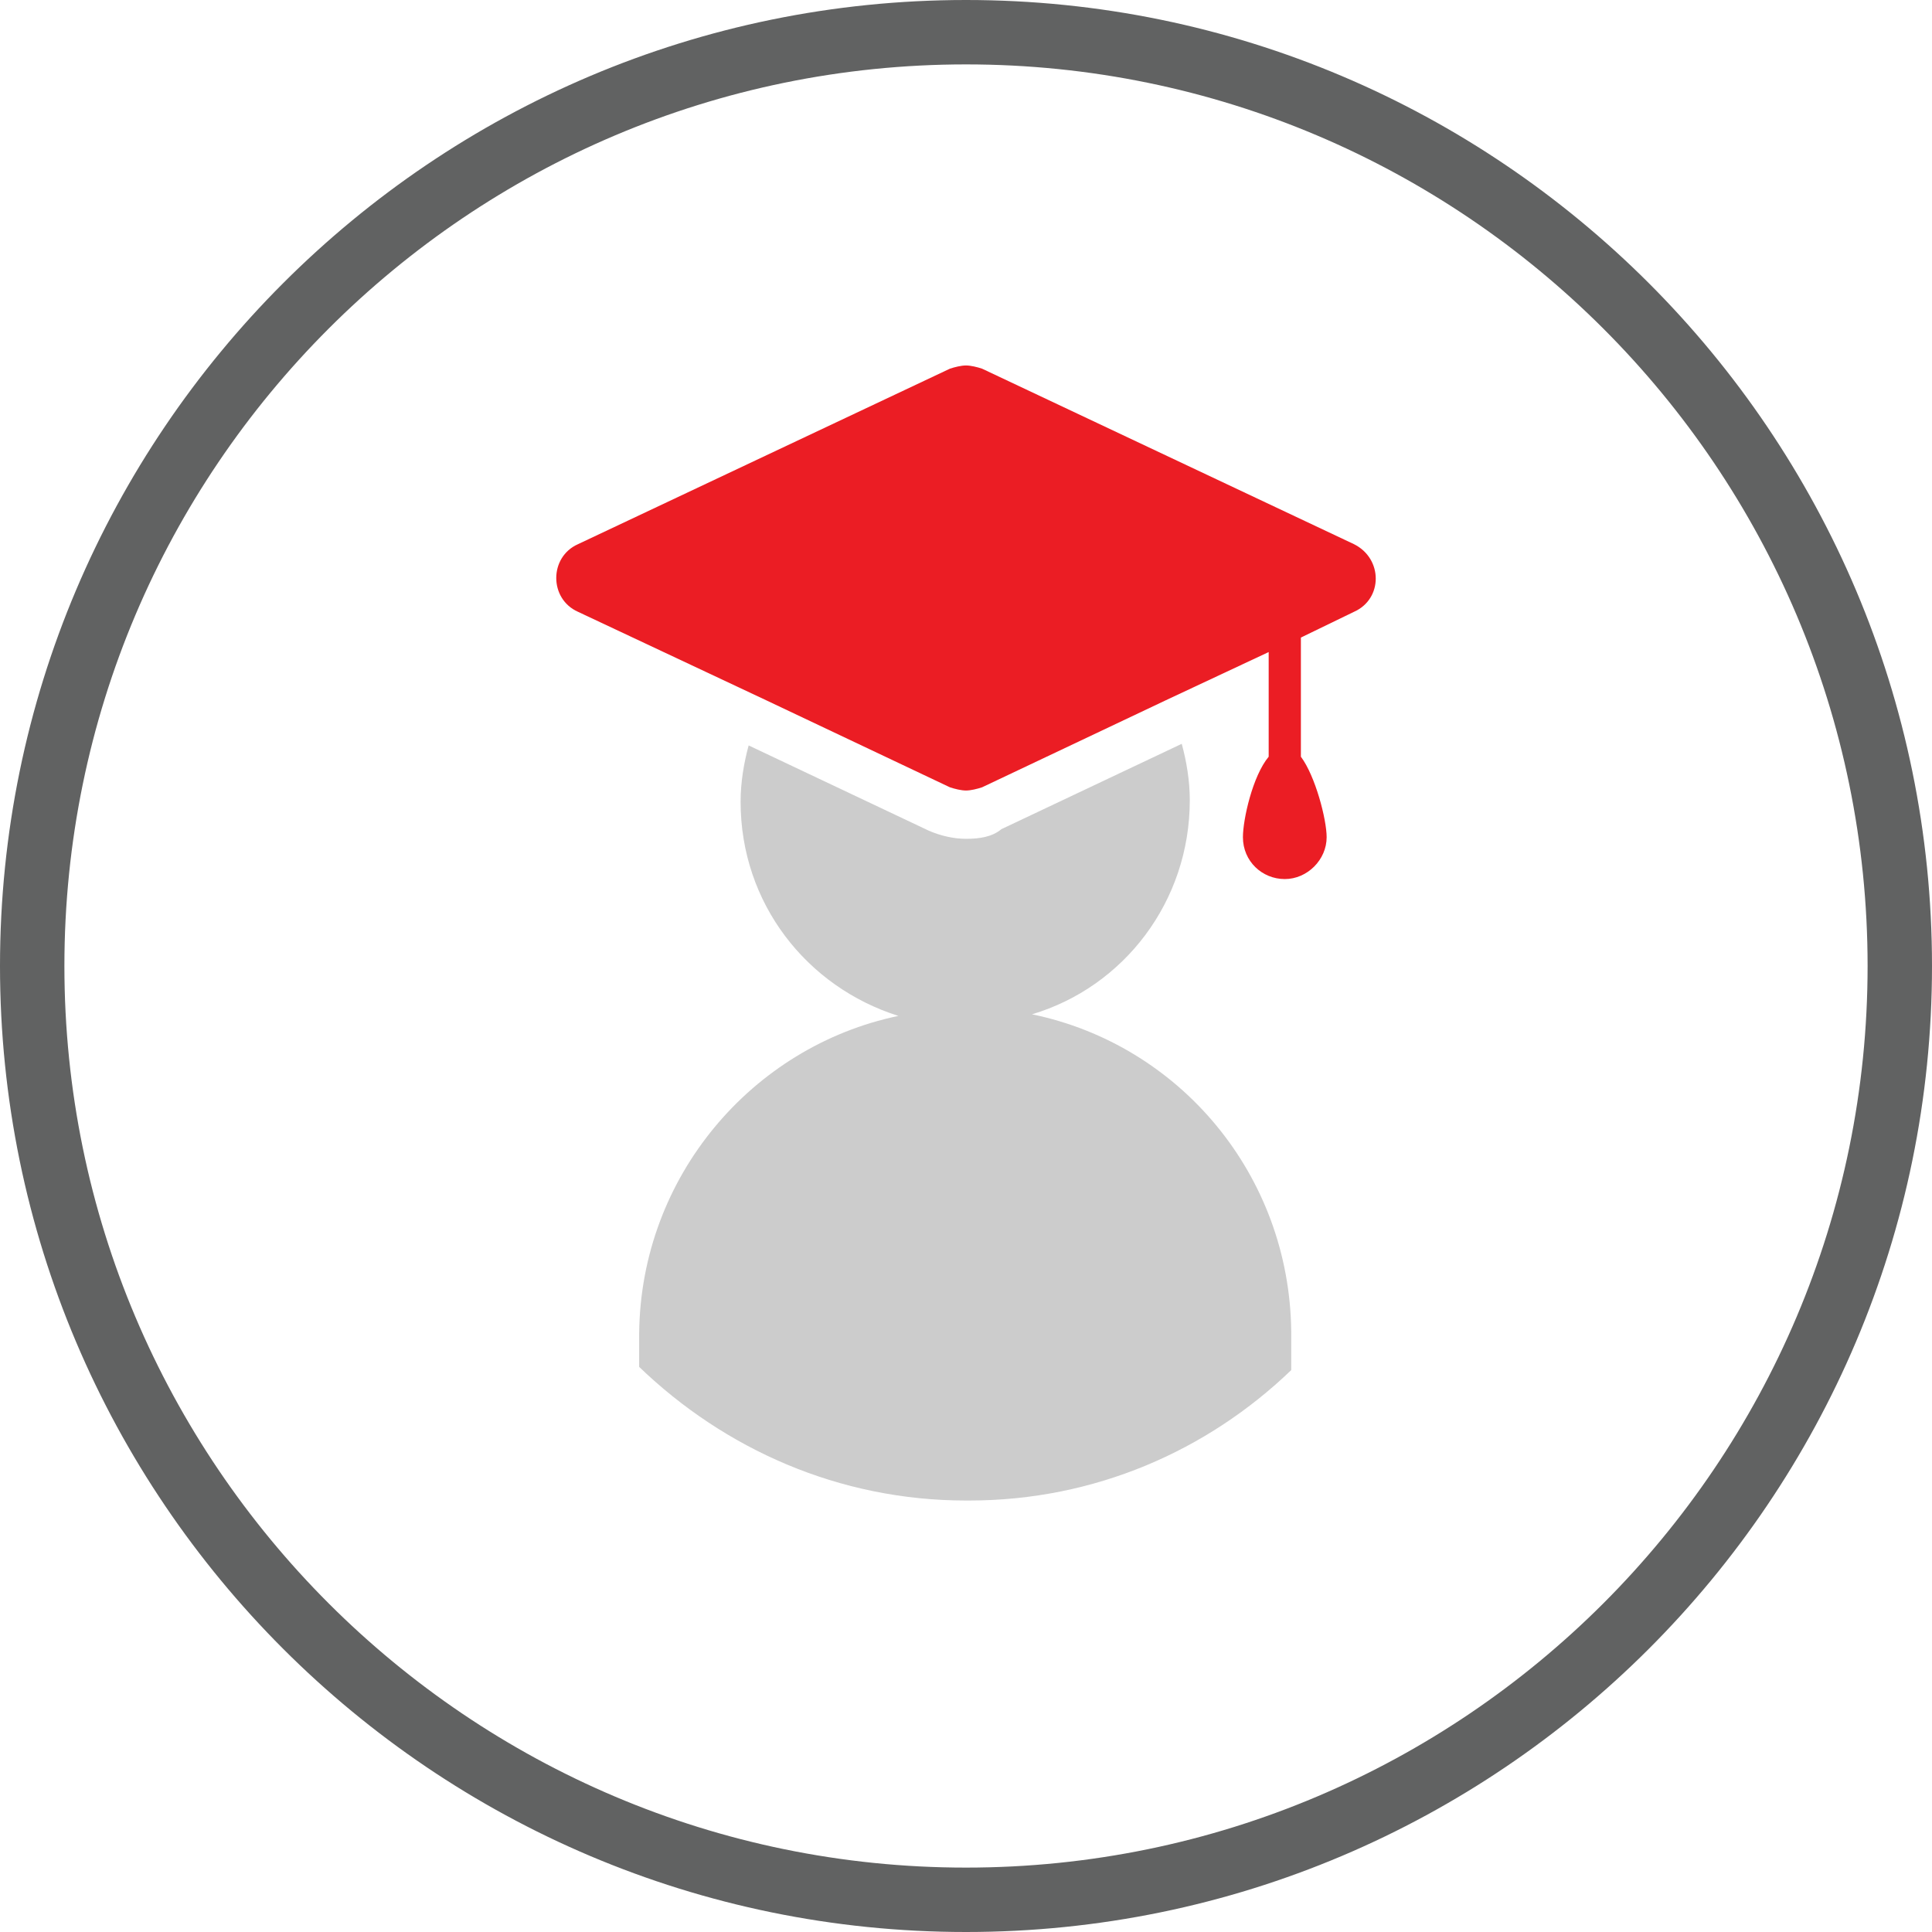
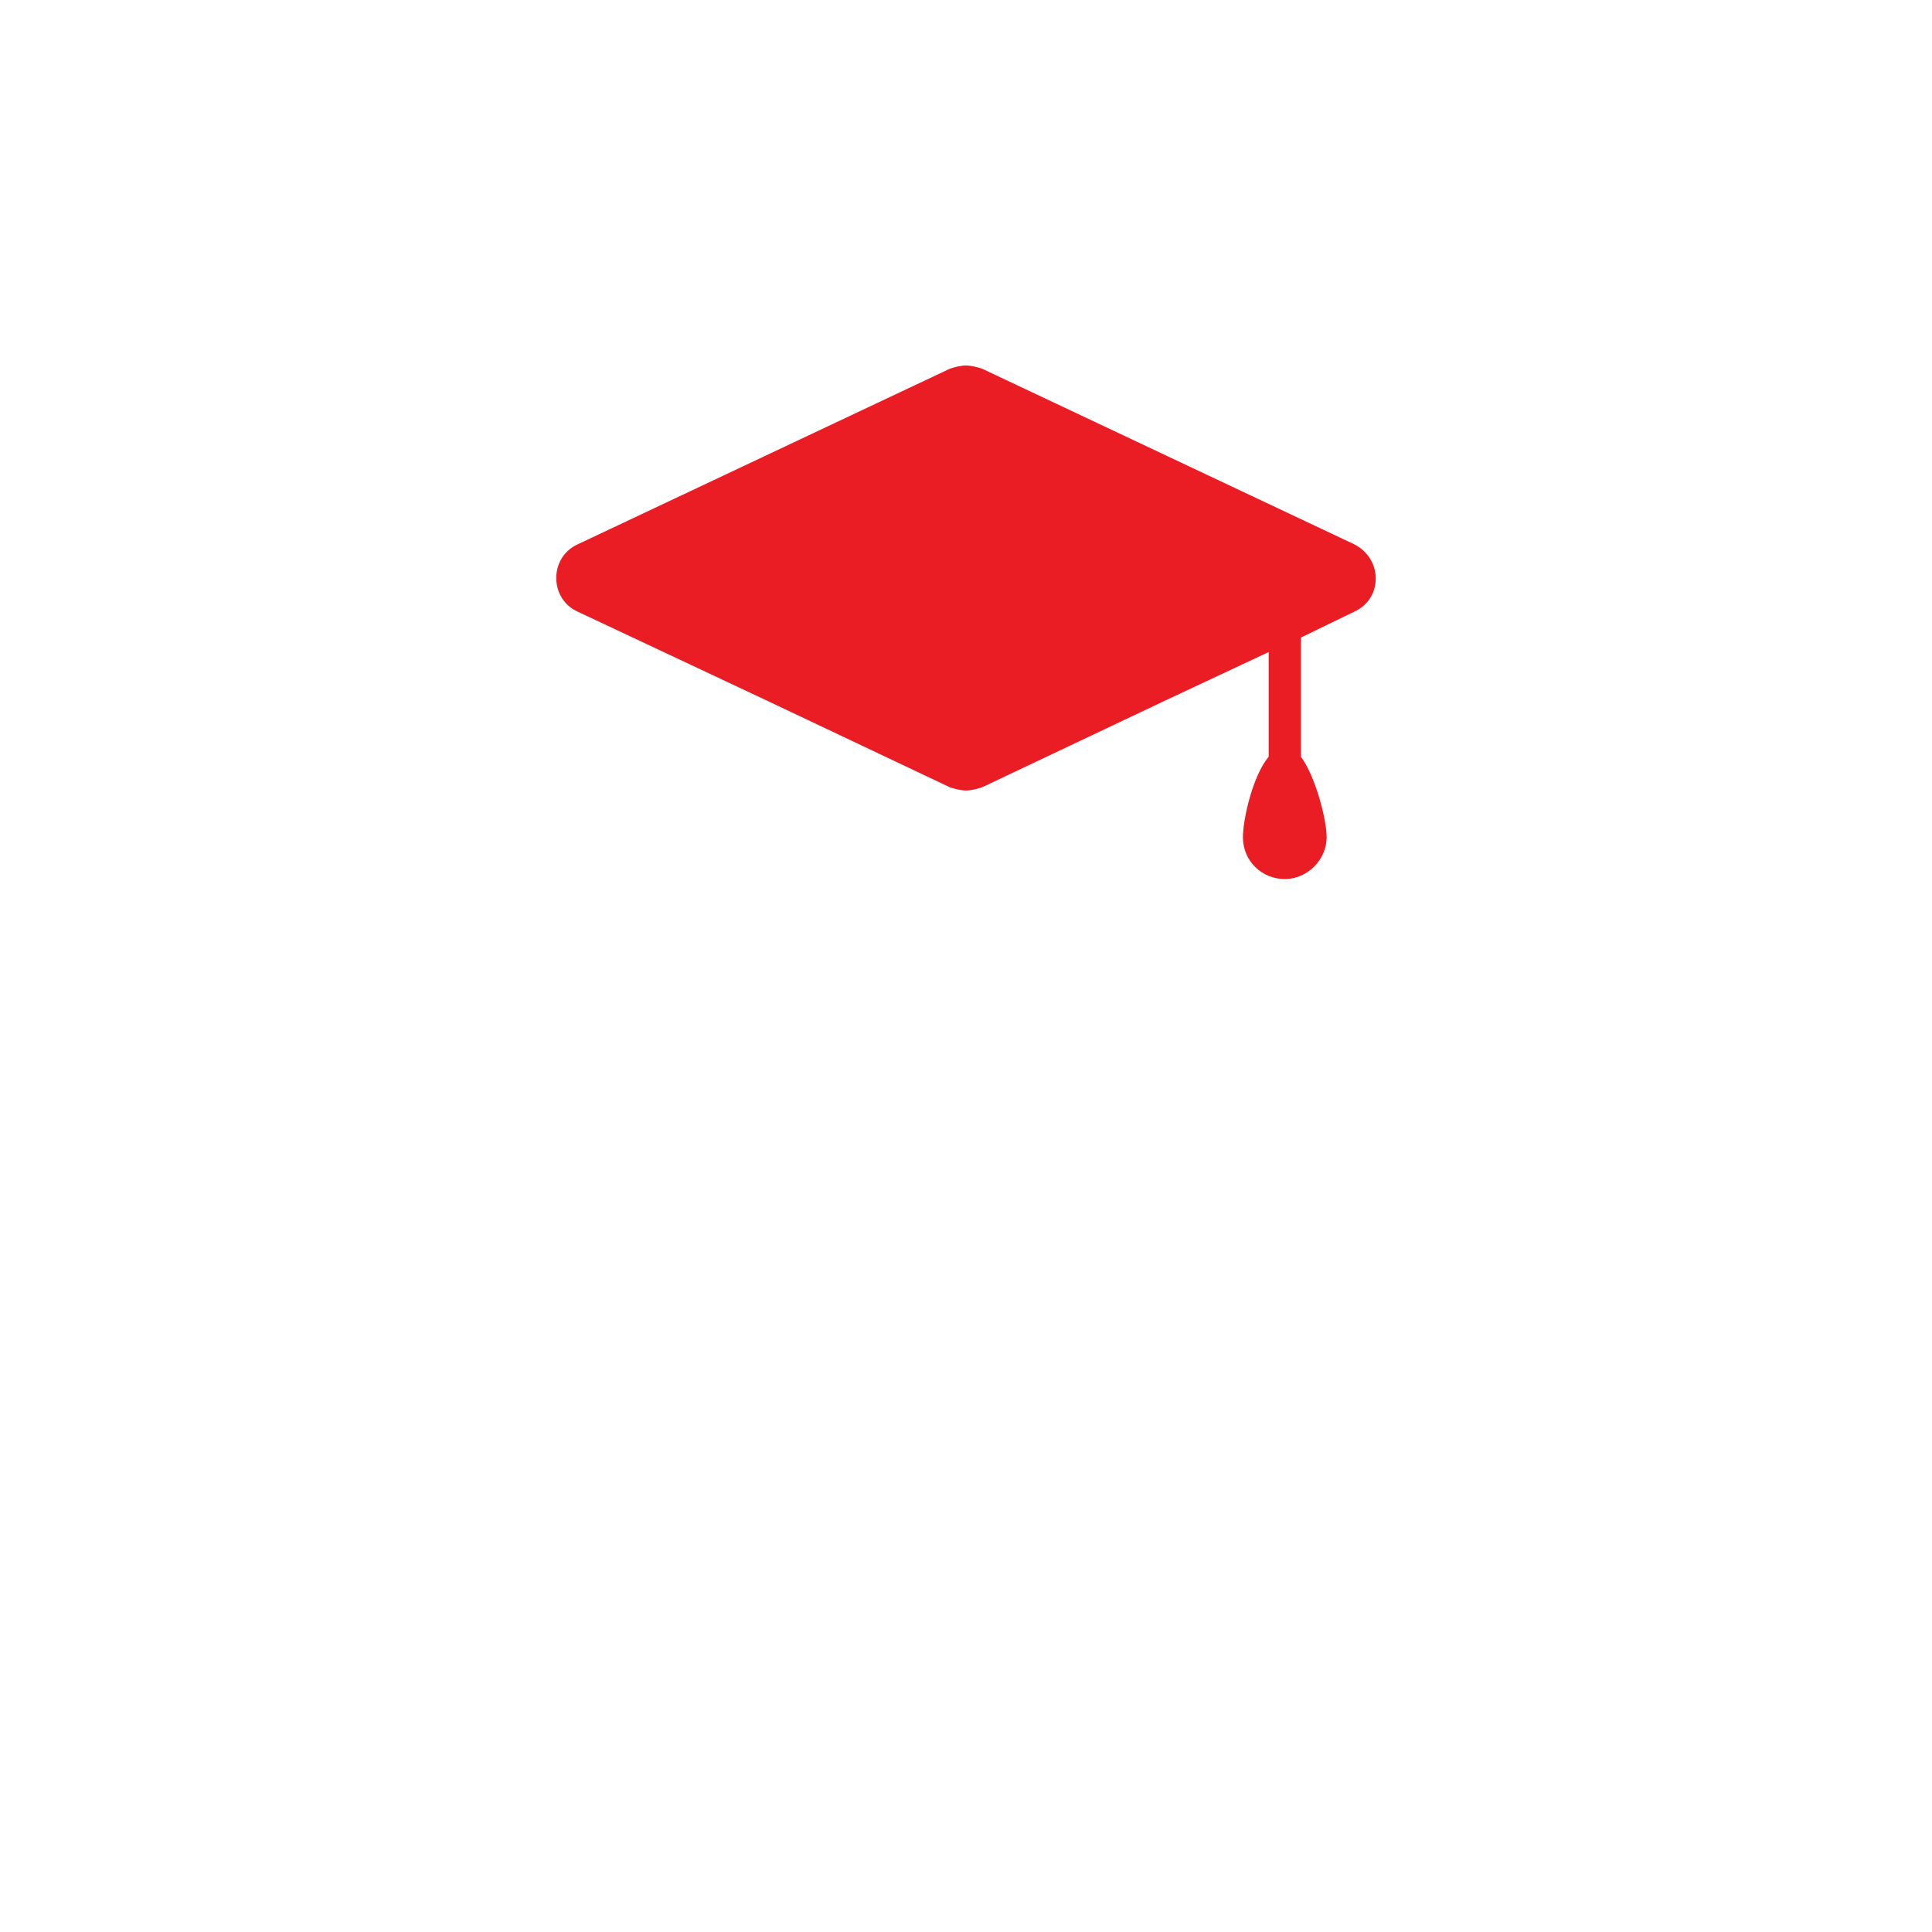
<svg xmlns="http://www.w3.org/2000/svg" version="1.1" id="icon" x="0px" y="0px" viewBox="0 0 120 120" style="enable-background:new 0 0 120 120;" xml:space="preserve">
  <style type="text/css">
	.st0{fill:#616262;}
	.st1{fill:#CCCCCC;}
	.st2{fill:#EB1D24;}
</style>
  <g id="circle_30_">
-     <path class="st0" d="M60,4c30.9,0,56,25.1,56,56c0,30.9-25.1,56-56,56C29.1,116,4,90.9,4,60C4,29.1,29.1,4,60,4 M60,0   C26.9,0,0,26.9,0,60c0,33.1,26.9,60,60,60c33.1,0,60-26.9,60-60C120,26.9,93.1,0,60,0L60,0z" />
-   </g>
-   <path class="st1" d="M60,52.1c-0.8,0-1.6-0.2-2.3-0.5l-11.2-5.3c-0.3,1.1-0.5,2.3-0.5,3.5c0,6.3,4.1,11.5,9.8,13.3  c-9.1,1.9-16,10-16.1,19.7h0v2.1C45,90,52.1,93.2,60,93.2c0.1,0,0.1,0,0.2,0c7.8,0,14.8-3.1,20-8.1v-2.4h0  c-0.1-9.7-6.9-17.8-16.1-19.7c5.7-1.7,9.8-7,9.8-13.3c0-1.2-0.2-2.4-0.5-3.5l-11.2,5.3C61.6,52,60.8,52.1,60,52.1z" />
+     </g>
  <path class="st2" d="M84.1,33.8L61,22.9c-0.3-0.1-0.7-0.2-1-0.2c-0.3,0-0.7,0.1-1,0.2L35.9,33.8c-1.8,0.8-1.8,3.4,0,4.2l11.7,5.5  L59,48.9c0.3,0.1,0.7,0.2,1,0.2c0.3,0,0.7-0.1,1-0.2l11.4-5.4l6.4-3V47c-1,1.2-1.6,3.9-1.6,5c0,1.5,1.2,2.6,2.6,2.6s2.6-1.2,2.6-2.6  c0-1.1-0.7-3.8-1.6-5v-7.4l3.3-1.6C85.9,37.2,85.9,34.7,84.1,33.8z" />
</svg>